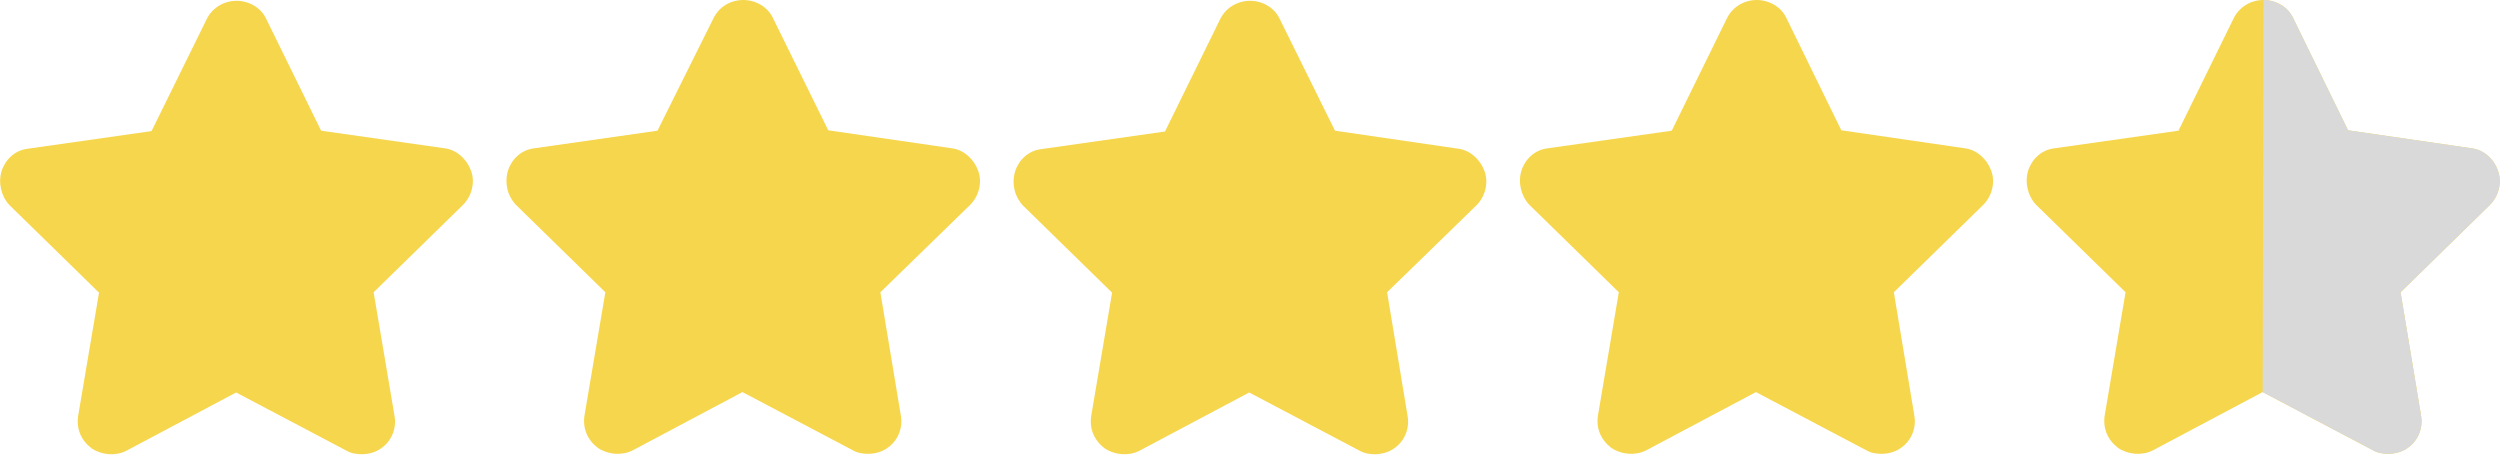
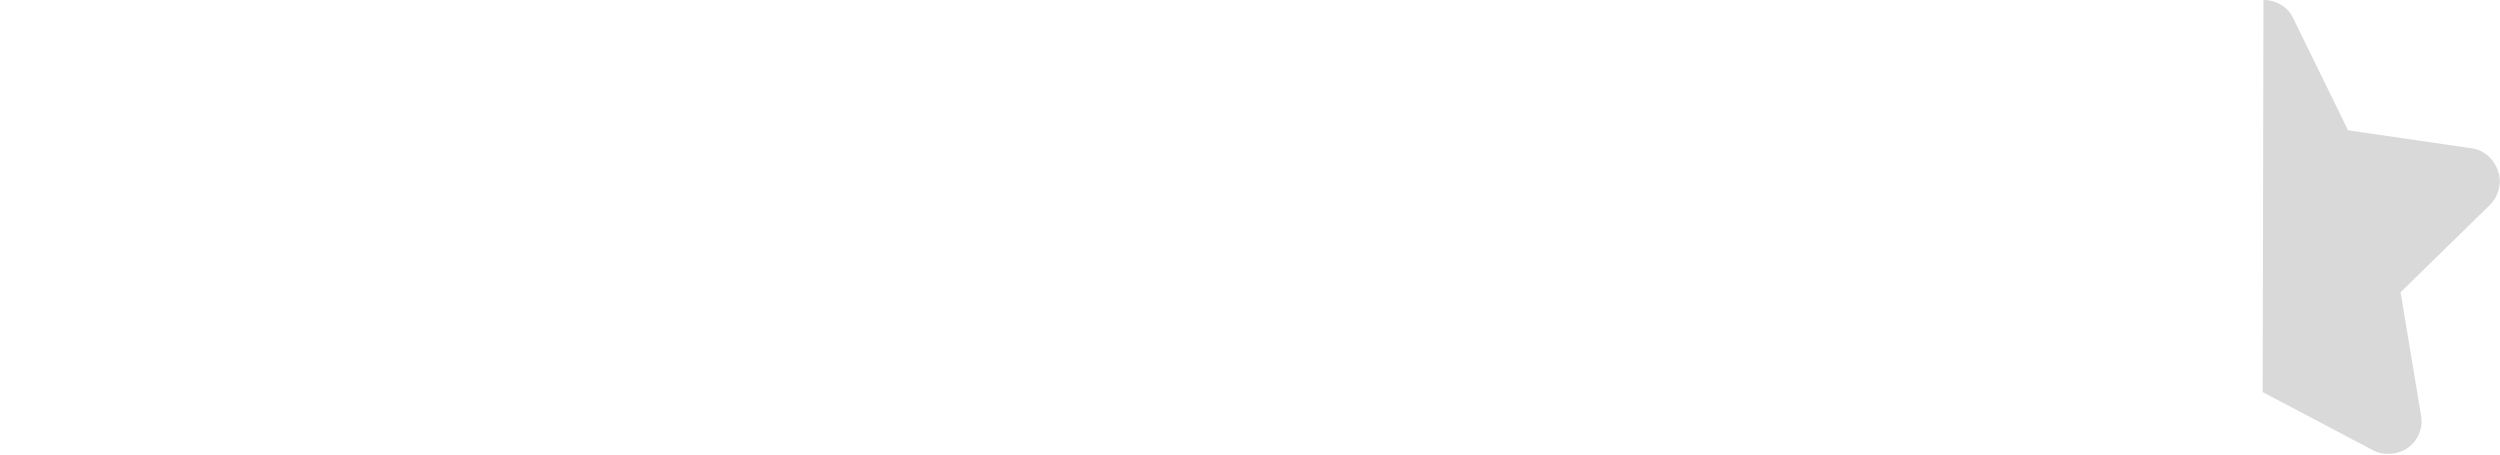
<svg xmlns="http://www.w3.org/2000/svg" version="1.1" id="Layer_1" x="0px" y="0px" viewBox="0 0 623.6 113.4" style="enable-background:new 0 0 623.6 113.4;">
  <style type="text/css">
	.st0{fill:#F6D64D;}
	.st1{fill:#D9D9D9;}
</style>
  <g>
    <g>
      <g>
-         <path class="st0" d="M93.2,72.9l22.3-21.8c2.1-2.1,3.1-5.5,2-8.5s-3.6-5.2-6.5-5.6l-30.9-4.4L66.4,4.7c-1.3-2.8-4.3-4.5-7.4-4.5&#13;&#10;    s-6,1.7-7.4,4.5l-13.8,28L6.9,37.1c-3.2,0.4-5.6,2.7-6.5,5.6s-0.1,6.3,2,8.5L24.7,73l-5.2,30.7c-0.5,3.2,0.7,6.1,3.3,8.1&#13;&#10;    c2.5,1.7,5.9,2,8.6,0.7l27.5-14.6l27.5,14.5c1.2,0.7,2.5,0.9,3.9,0.9c1.6,0,3.5-0.5,4.8-1.5c2.5-1.7,3.9-4.9,3.3-8.1L93.2,72.9z" />
-       </g>
+         </g>
      <g>
-         <path class="st0" d="M219.6,72.9L242,51.1c2.1-2.1,3.1-5.5,2-8.5s-3.6-5.2-6.5-5.6l-30.9-4.5l-13.8-28c-1.3-2.8-4.3-4.5-7.4-4.5&#13;&#10;    c-3.2,0-6,1.7-7.4,4.5l-14,28.1L133.2,37c-3.2,0.4-5.6,2.7-6.5,5.6c-0.9,3.1-0.1,6.3,2,8.5L151,72.9l-5.2,30.7&#13;&#10;    c-0.5,3.2,0.7,6.1,3.3,8.1c2.5,1.7,5.9,2,8.6,0.7l27.5-14.6l27.5,14.5c1.2,0.7,2.5,0.9,3.9,0.9c1.6,0,3.5-0.5,4.8-1.5&#13;&#10;    c2.5-1.7,3.9-4.9,3.3-8.1L219.6,72.9z" />
-       </g>
+         </g>
      <g>
-         <path class="st0" d="M346,72.9l22.3-21.7c2.1-2.1,3.1-5.5,2-8.5s-3.6-5.2-6.5-5.6L333,32.6L319.2,4.7c-1.3-2.8-4.3-4.5-7.4-4.5&#13;&#10;    s-6,1.7-7.4,4.5l-13.8,28.1l-30.9,4.4c-3.2,0.4-5.6,2.7-6.5,5.6c-0.9,3.1-0.1,6.3,2,8.5L277.4,73l-5.2,30.7&#13;&#10;    c-0.5,3.2,0.7,6.1,3.3,8.1c2.5,1.7,5.9,2,8.6,0.7l27.5-14.6l27.5,14.5c1.2,0.7,2.5,0.9,3.9,0.9c1.6,0,3.5-0.5,4.8-1.5&#13;&#10;    c2.5-1.7,3.9-4.9,3.3-8.1L346,72.9z" />
-       </g>
+         </g>
      <g>
-         <path class="st0" d="M472.4,72.9l22.3-21.8c2.1-2.1,3.1-5.5,2-8.5s-3.6-5.2-6.5-5.6l-30.9-4.5l-13.7-28c-1.3-2.8-4.3-4.5-7.4-4.5&#13;&#10;    s-6,1.7-7.4,4.5L417,32.6L386,37c-3.2,0.4-5.6,2.7-6.5,5.6c-0.9,2.9-0.1,6.3,2,8.5l22.3,21.8l-5.2,30.7c-0.5,3.2,0.7,6.1,3.3,8.1&#13;&#10;    c2.5,1.7,5.9,2,8.6,0.7L438,97.8l27.5,14.5c1.2,0.7,2.5,0.9,3.9,0.9c1.6,0,3.5-0.5,4.8-1.5c2.5-1.7,3.9-4.9,3.3-8.1L472.4,72.9z" />
-       </g>
+         </g>
      <g>
-         <path class="st0" d="M598.8,72.9l22.3-21.8c2.1-2.1,3.1-5.5,2-8.5c-1.1-3.1-3.6-5.2-6.5-5.6l-30.9-4.5L572,4.5&#13;&#10;    c-1.3-2.8-4.3-4.5-7.4-4.5s-6,1.7-7.4,4.5l-13.8,28.1l-31,4.4c-3.2,0.4-5.6,2.7-6.5,5.6c-0.9,2.9-0.1,6.3,2,8.5l22.3,21.8&#13;&#10;    l-5.2,30.7c-0.5,3.2,0.7,6.1,3.3,8.1c2.5,1.7,5.9,2,8.6,0.7l27.5-14.6l27.5,14.5c1.2,0.7,2.5,0.9,3.9,0.9c1.6,0,3.5-0.5,4.8-1.5&#13;&#10;    c2.5-1.7,3.9-4.9,3.3-8.1L598.8,72.9z" />
-       </g>
+         </g>
    </g>
    <g>
      <path class="st1" d="M564.4,97.8l27.5,14.5c1.2,0.7,2.5,0.9,3.9,0.9c1.6,0,3.5-0.5,4.8-1.5c2.5-1.7,3.9-4.9,3.3-8.1l-5.1-30.7&#13;&#10;   l22.3-21.8c2.1-2.1,3.1-5.5,2-8.5c-1.1-3.1-3.6-5.2-6.5-5.6l-30.9-4.5L572,4.5c-1.3-2.8-4.3-4.5-7.4-4.5" />
    </g>
  </g>
</svg>